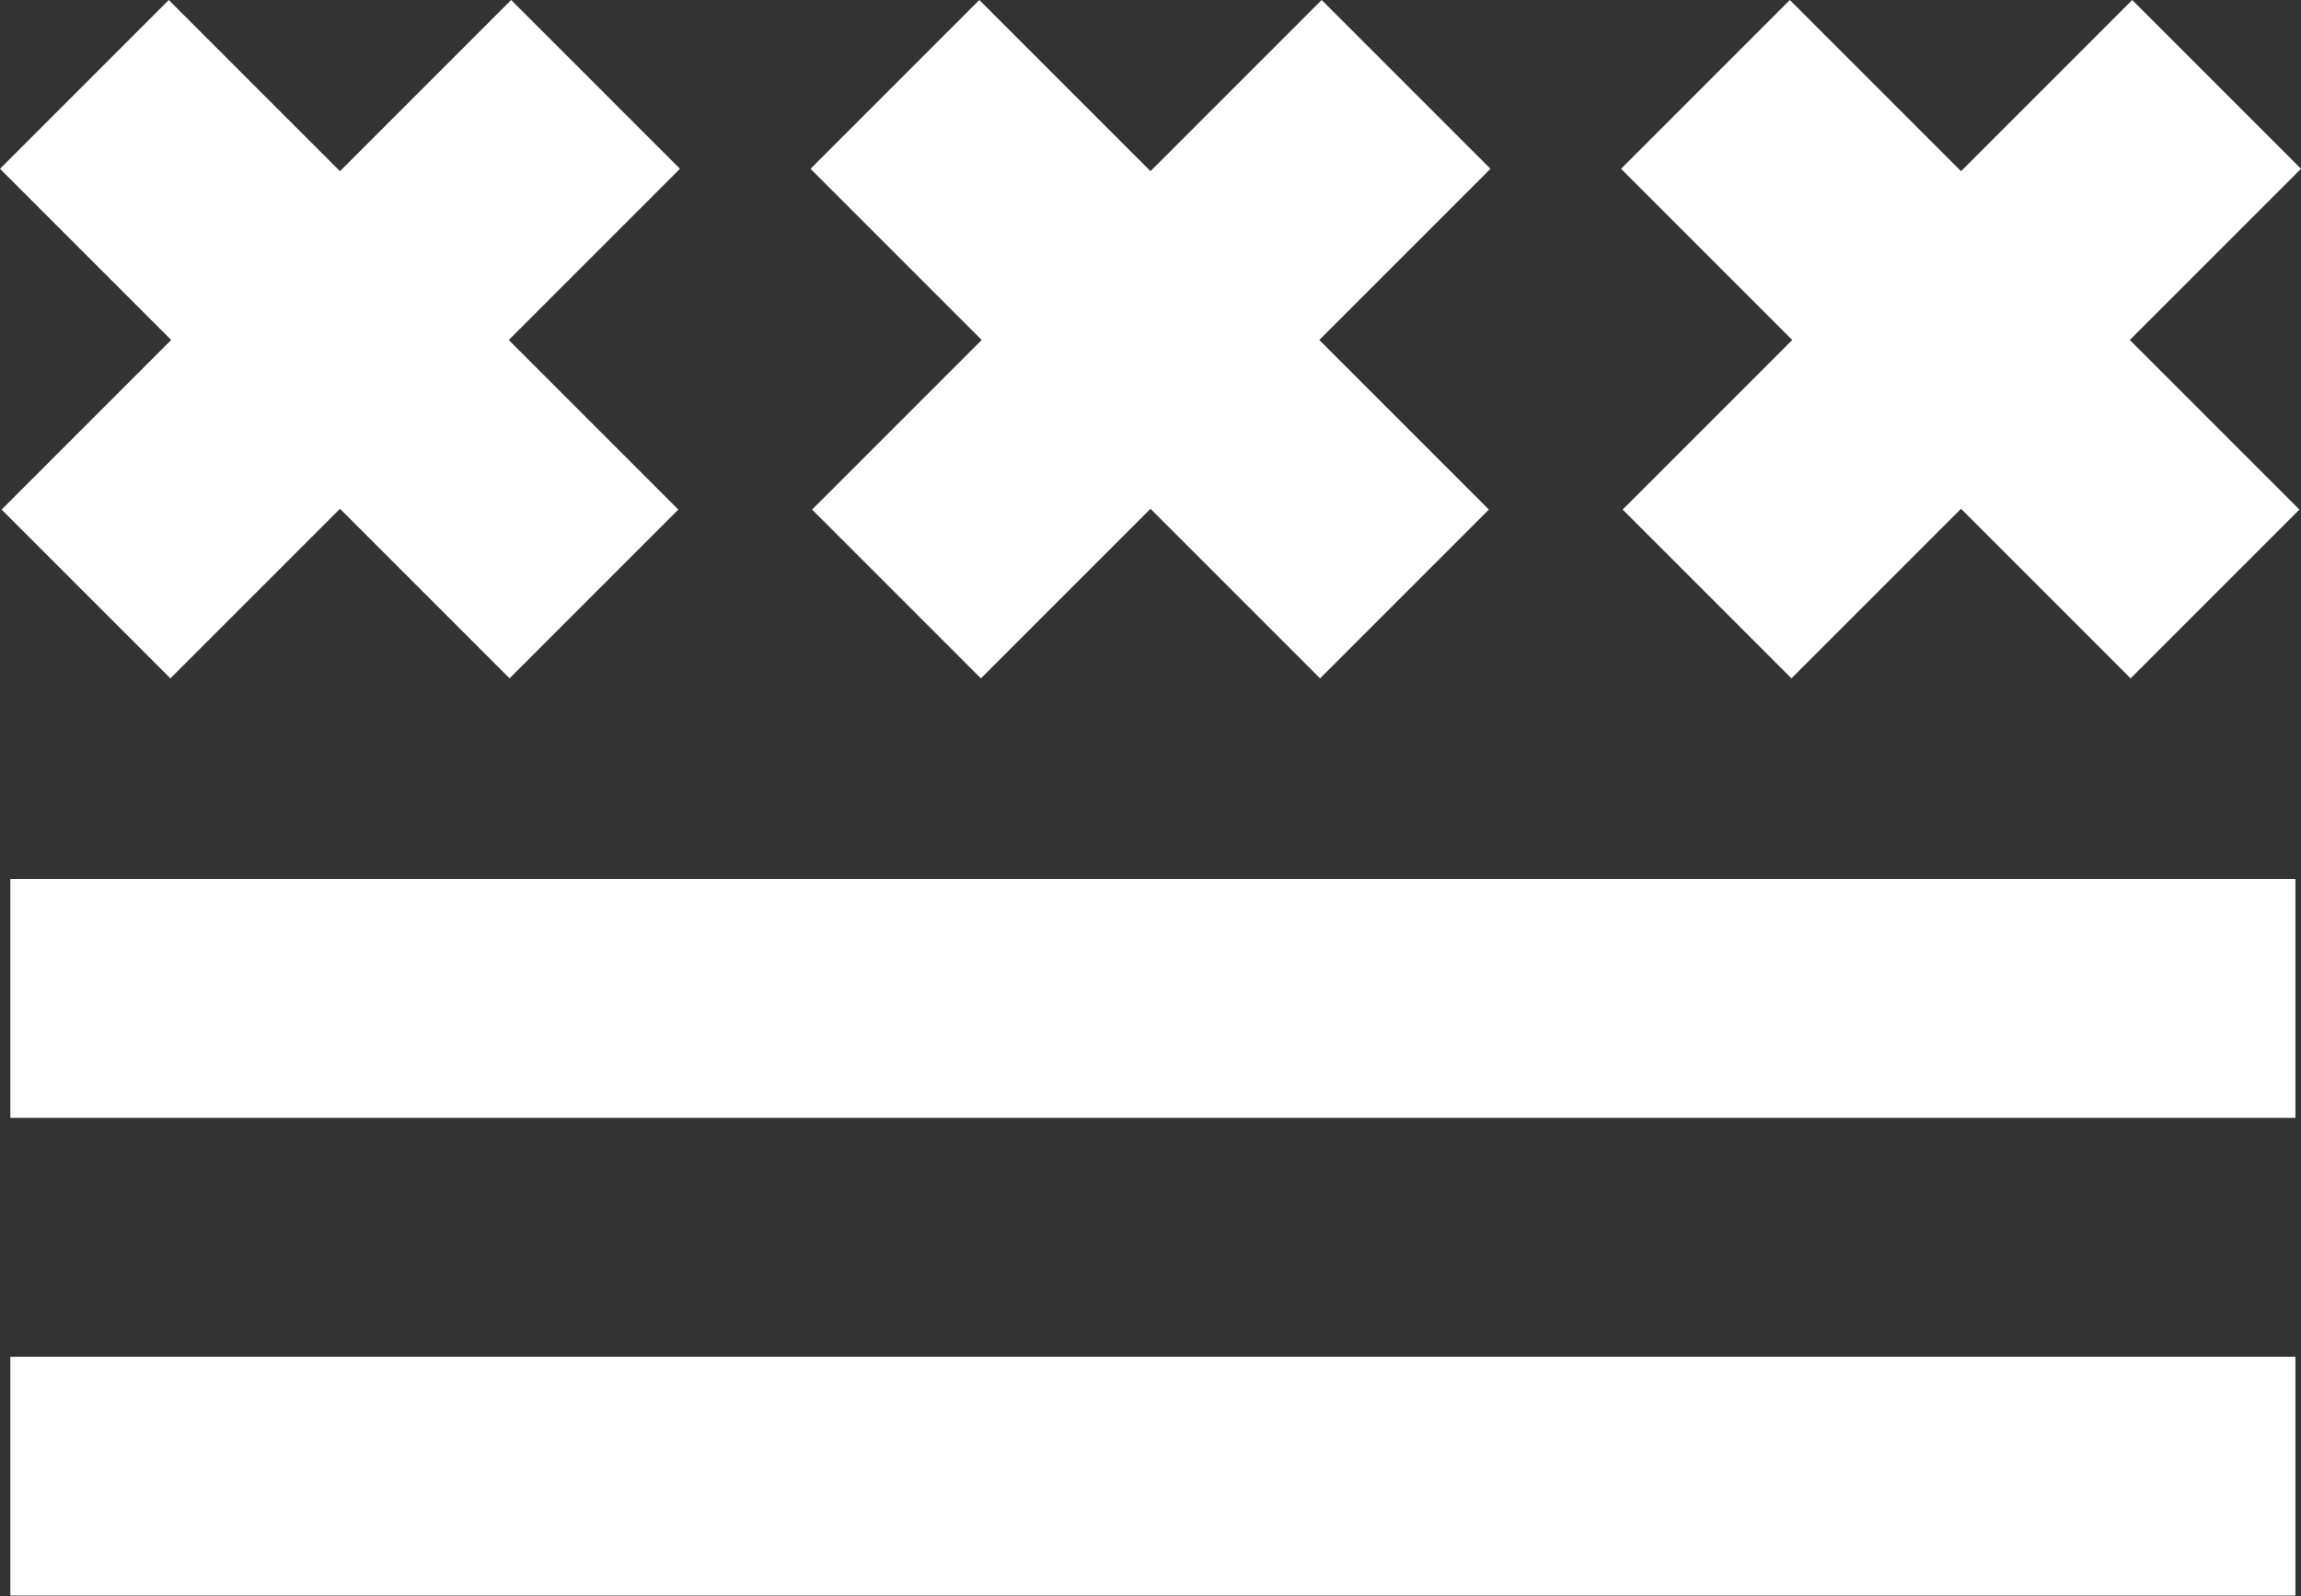
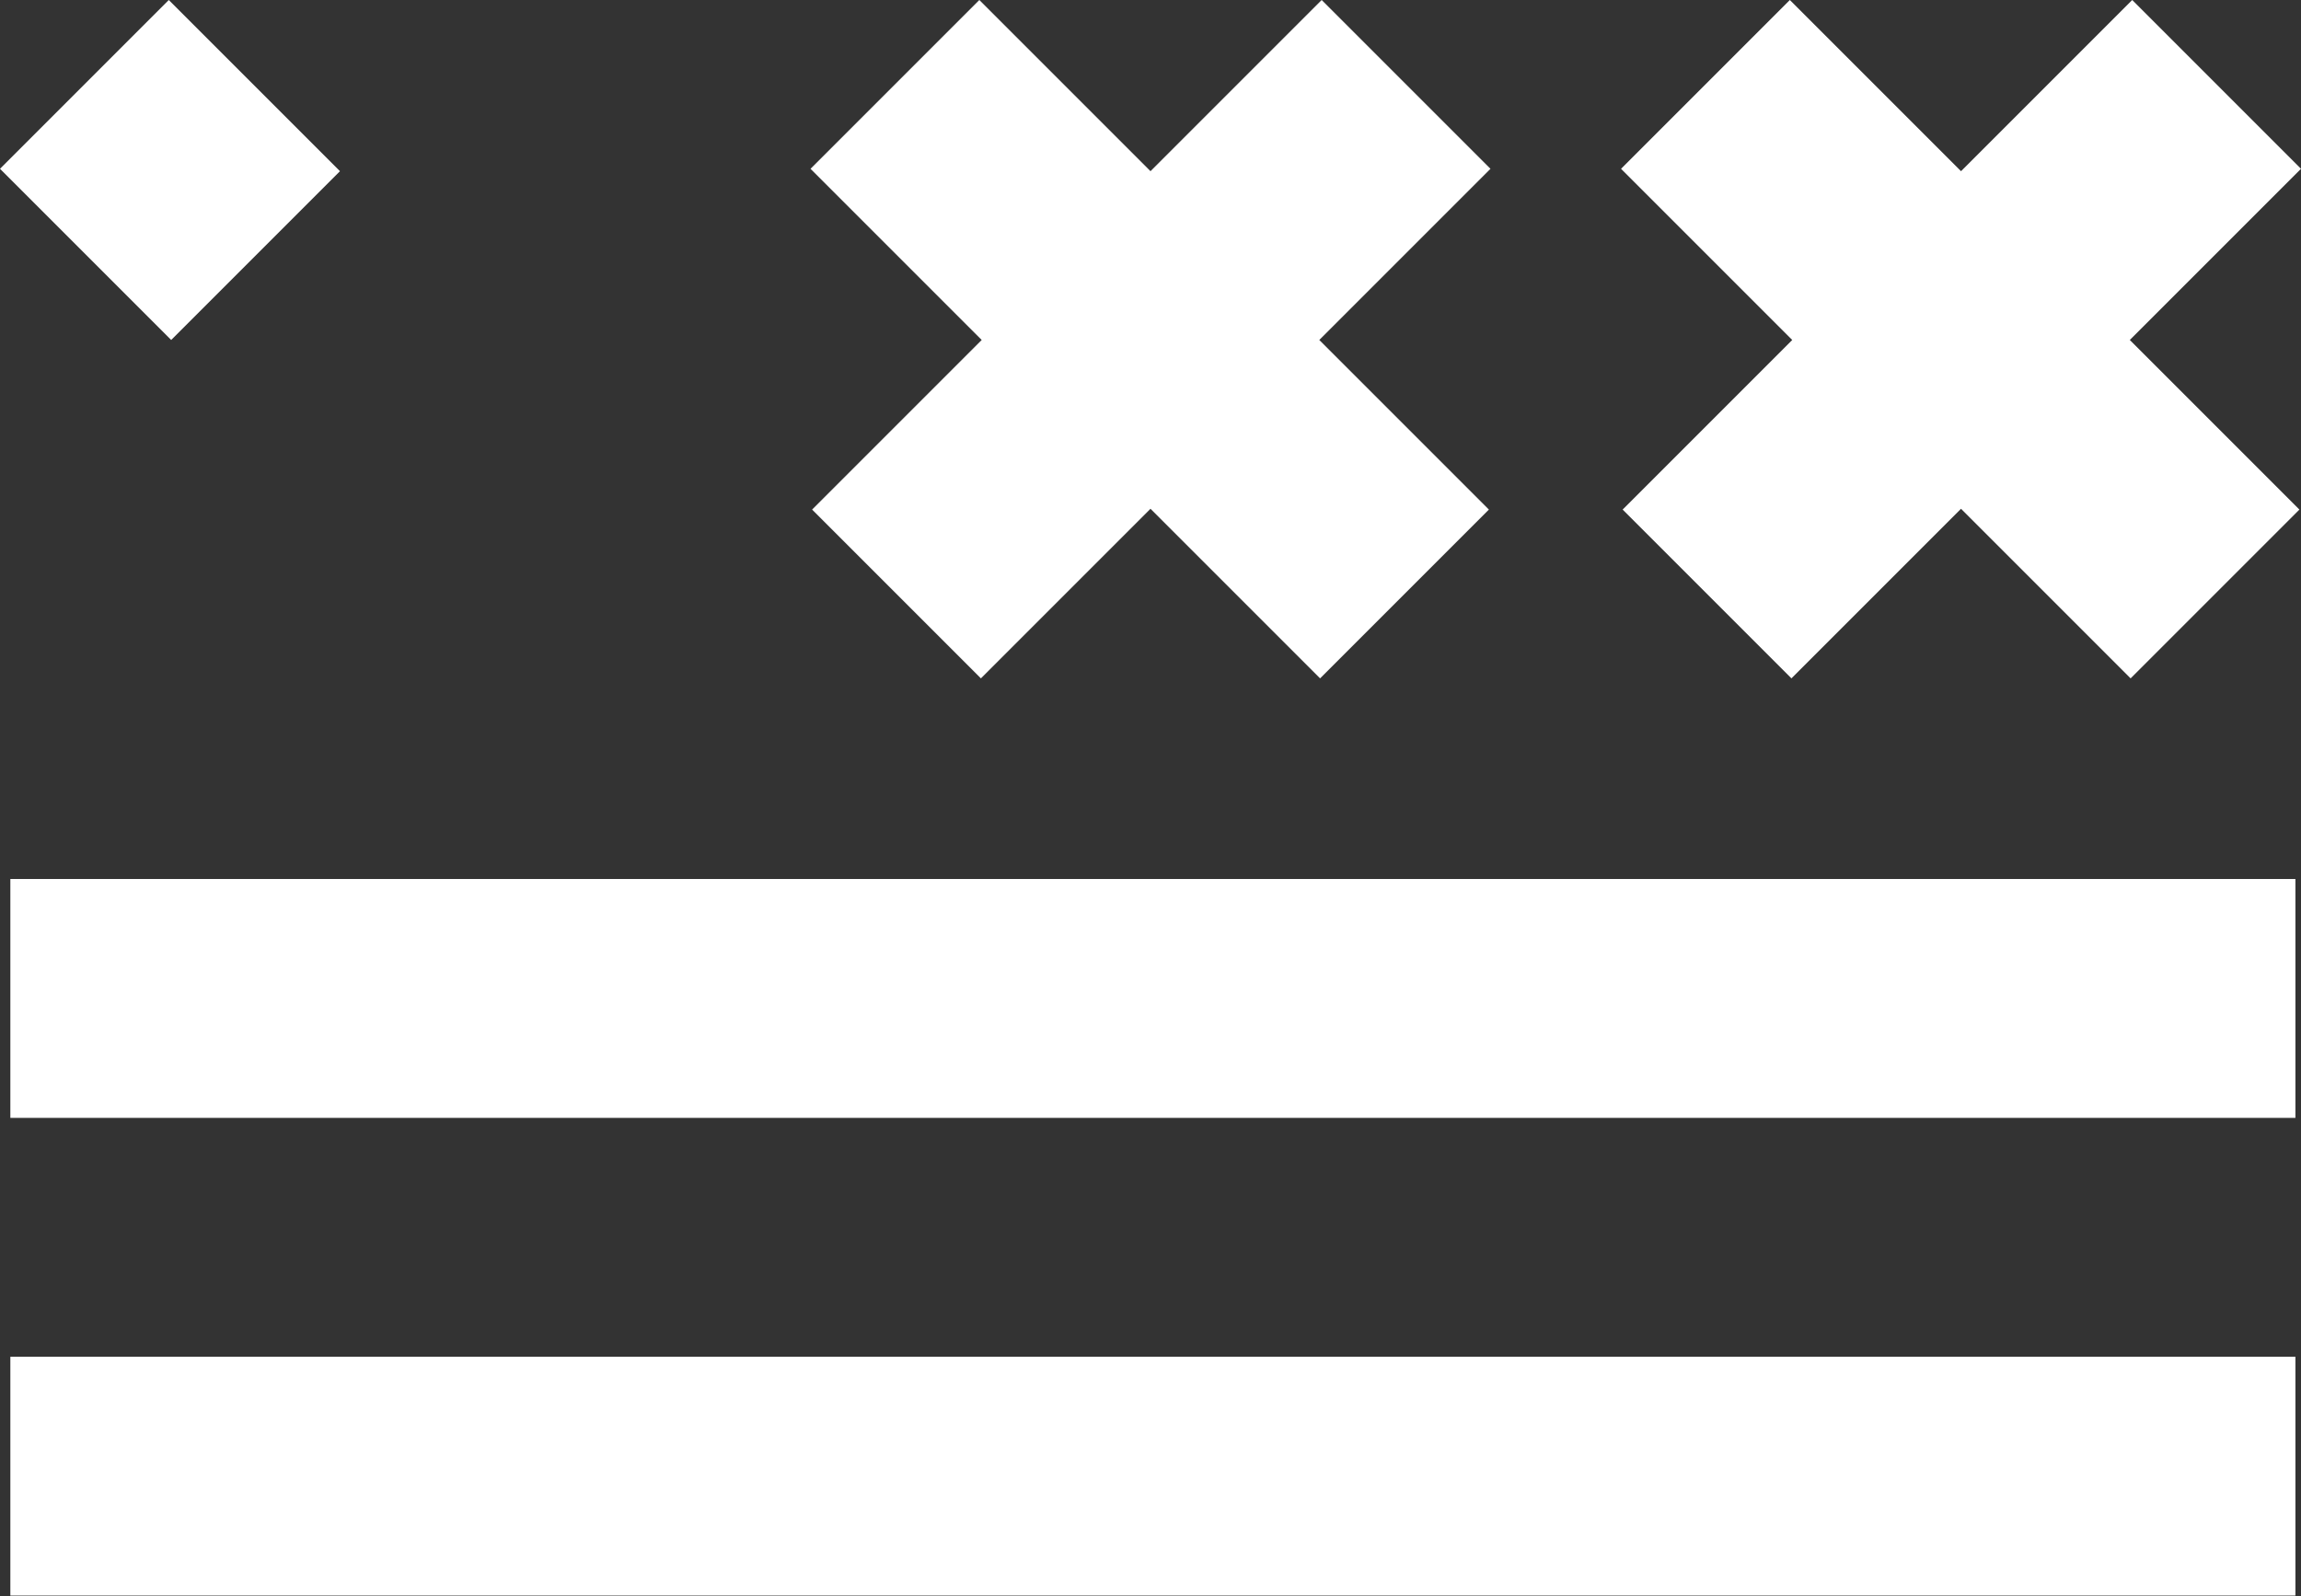
<svg xmlns="http://www.w3.org/2000/svg" version="1.1" viewBox="0 0 578 401">
  <rect x="0" y="0" width="578" height="401" fill="#333333" stroke="none" />
  <defs>
    <style>
      .cls-1 {
        fill: #fff;
        fill-rule: evenodd;
      }
    </style>
  </defs>
  <g>
    <g id="Layer_1">
-       <path class="cls-1" d="M85.4,43L42.4,0,0,42.4l43,43L.4,128l42.4,42.4,42.6-42.6,42.6,42.6,42.4-42.4-42.6-42.6,43-43L128.4,0l-43,43ZM492.6,43L449.6,0l-42.4,42.4,43,43-42.6,42.6,42.4,42.4,42.6-42.6,42.6,42.6,42.4-42.4-42.6-42.6,43-43L535.6,0l-43,43ZM576.6,220.8H2.6v60h574v-60ZM576.6,340.8H2.6v60h574v-60ZM332,0l-43,43L246,0l-42.4,42.4,43,43-42.6,42.6,42.4,42.4,42.6-42.6,42.6,42.6,42.4-42.4-42.6-42.6,43-43L332,0Z" />
+       <path class="cls-1" d="M85.4,43L42.4,0,0,42.4l43,43L.4,128L128.4,0l-43,43ZM492.6,43L449.6,0l-42.4,42.4,43,43-42.6,42.6,42.4,42.4,42.6-42.6,42.6,42.6,42.4-42.4-42.6-42.6,43-43L535.6,0l-43,43ZM576.6,220.8H2.6v60h574v-60ZM576.6,340.8H2.6v60h574v-60ZM332,0l-43,43L246,0l-42.4,42.4,43,43-42.6,42.6,42.4,42.4,42.6-42.6,42.6,42.6,42.4-42.4-42.6-42.6,43-43L332,0Z" />
    </g>
  </g>
</svg>